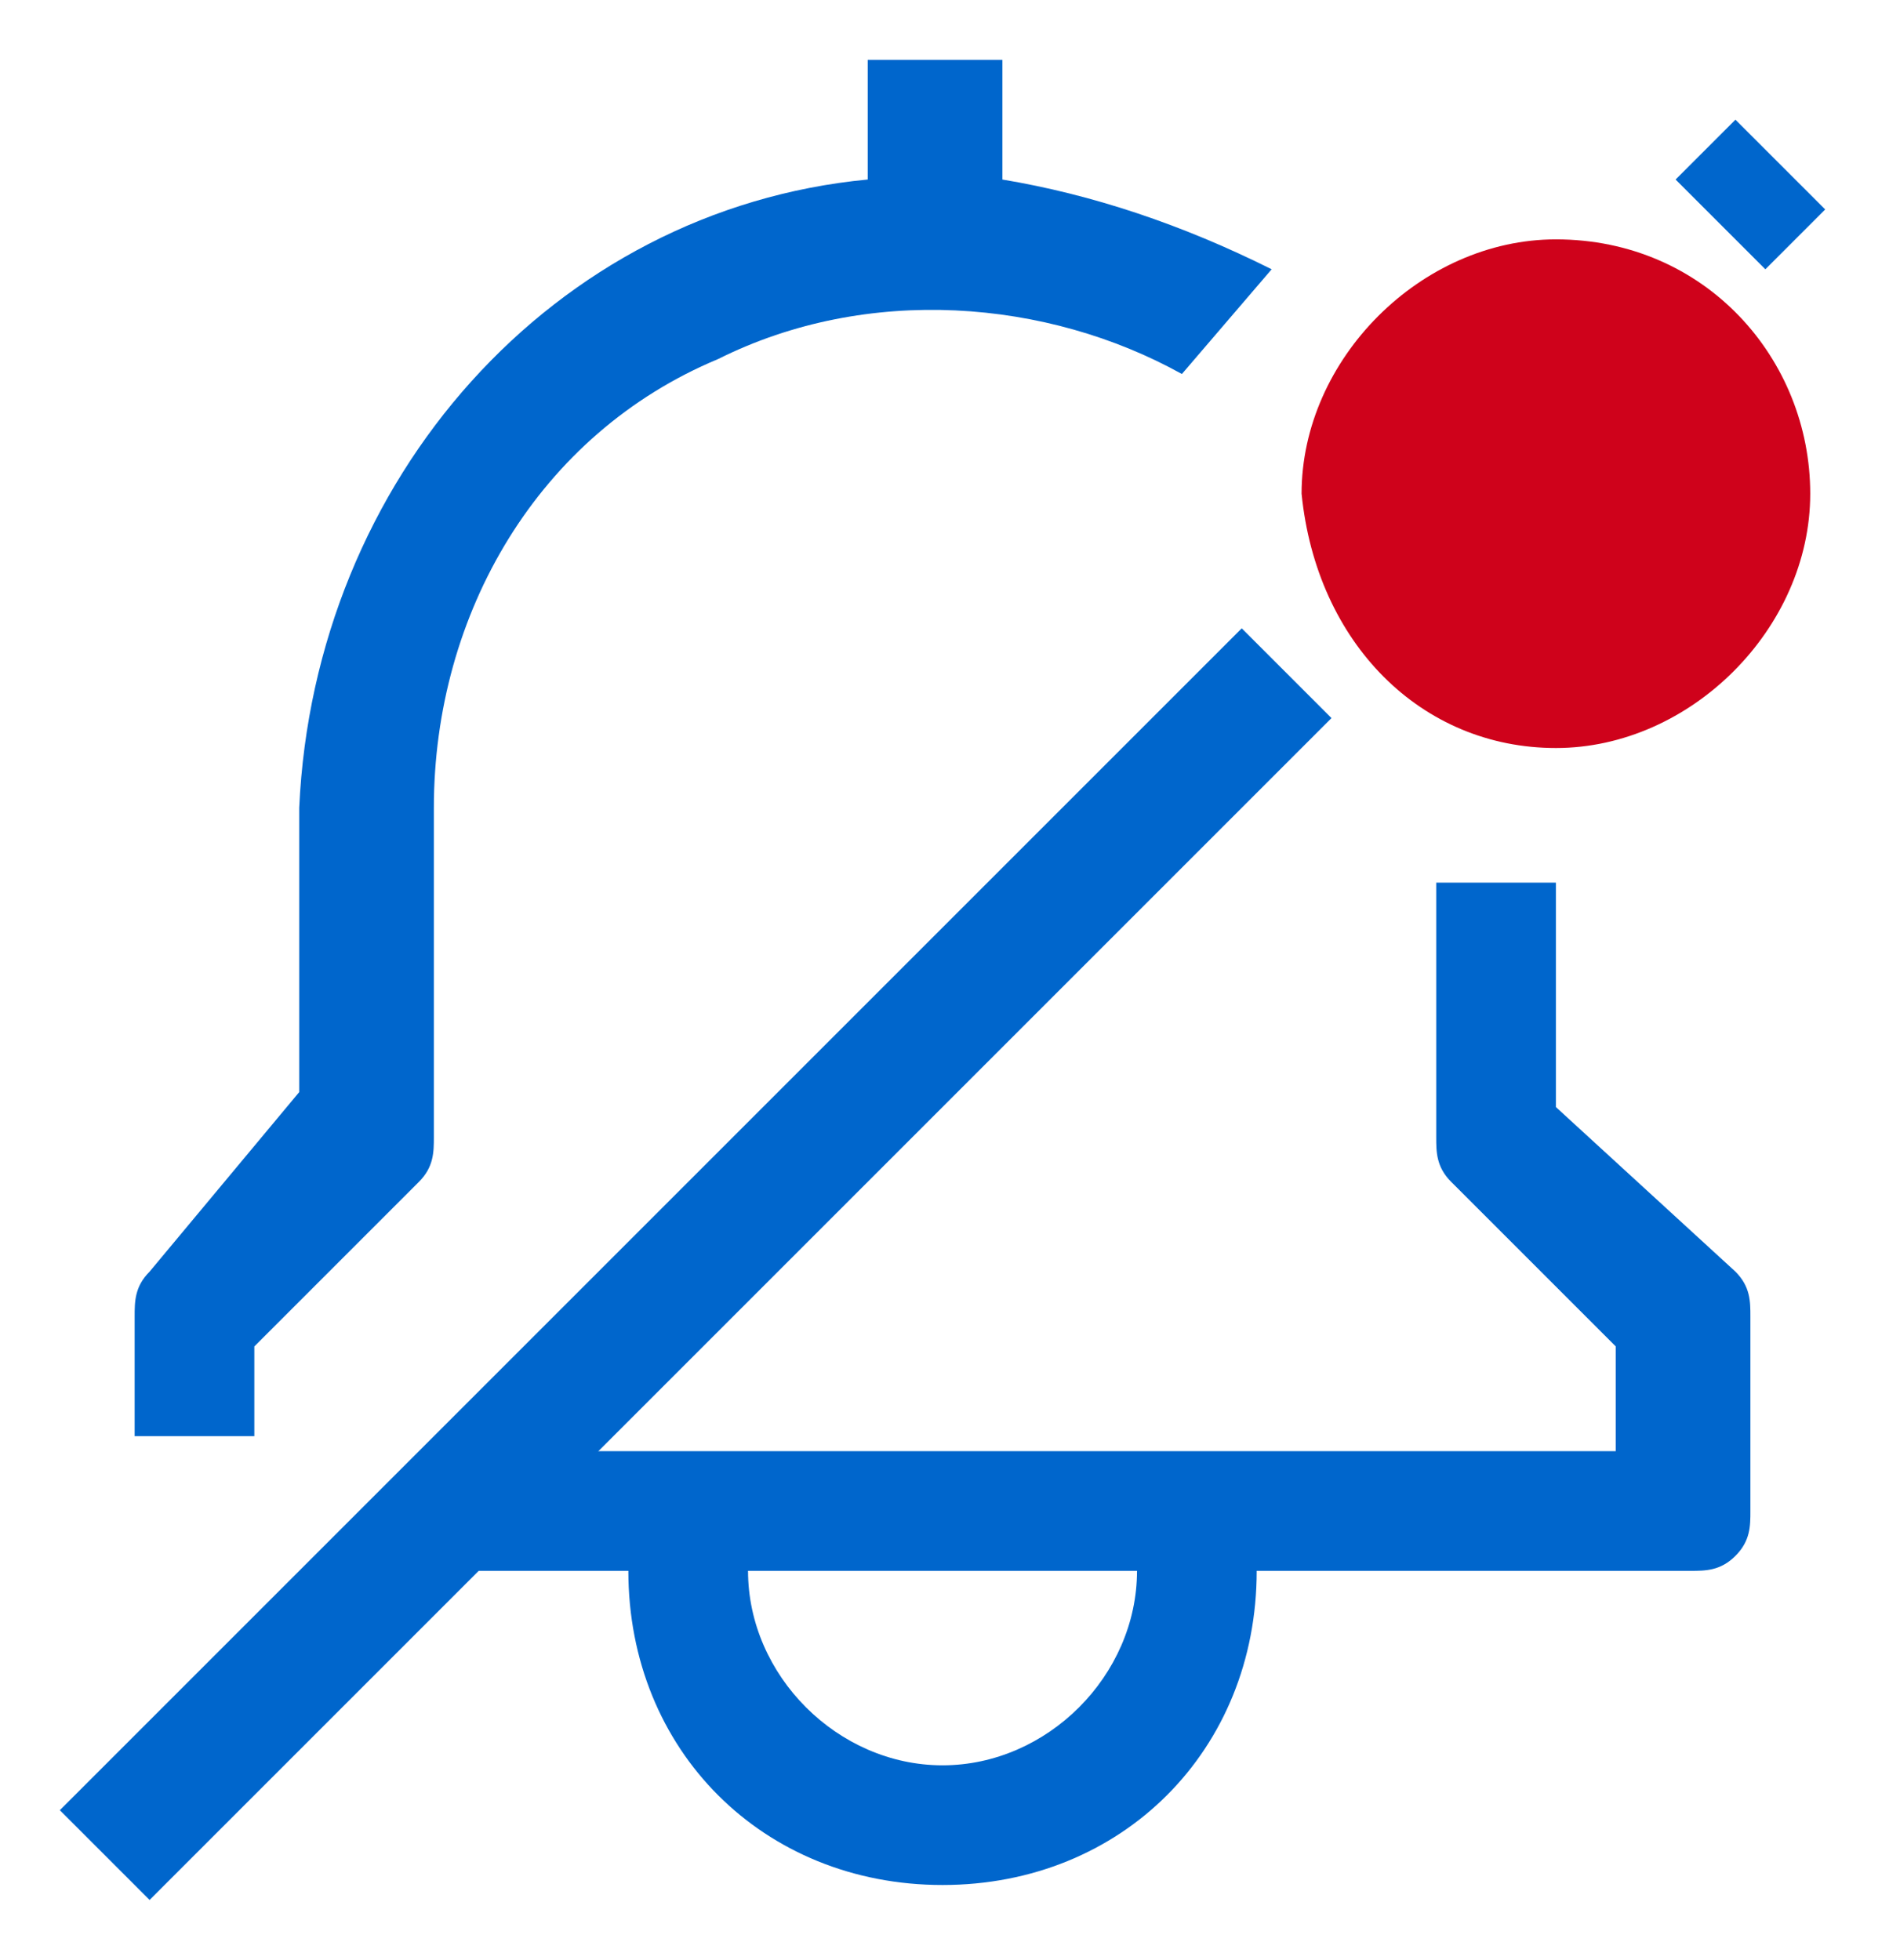
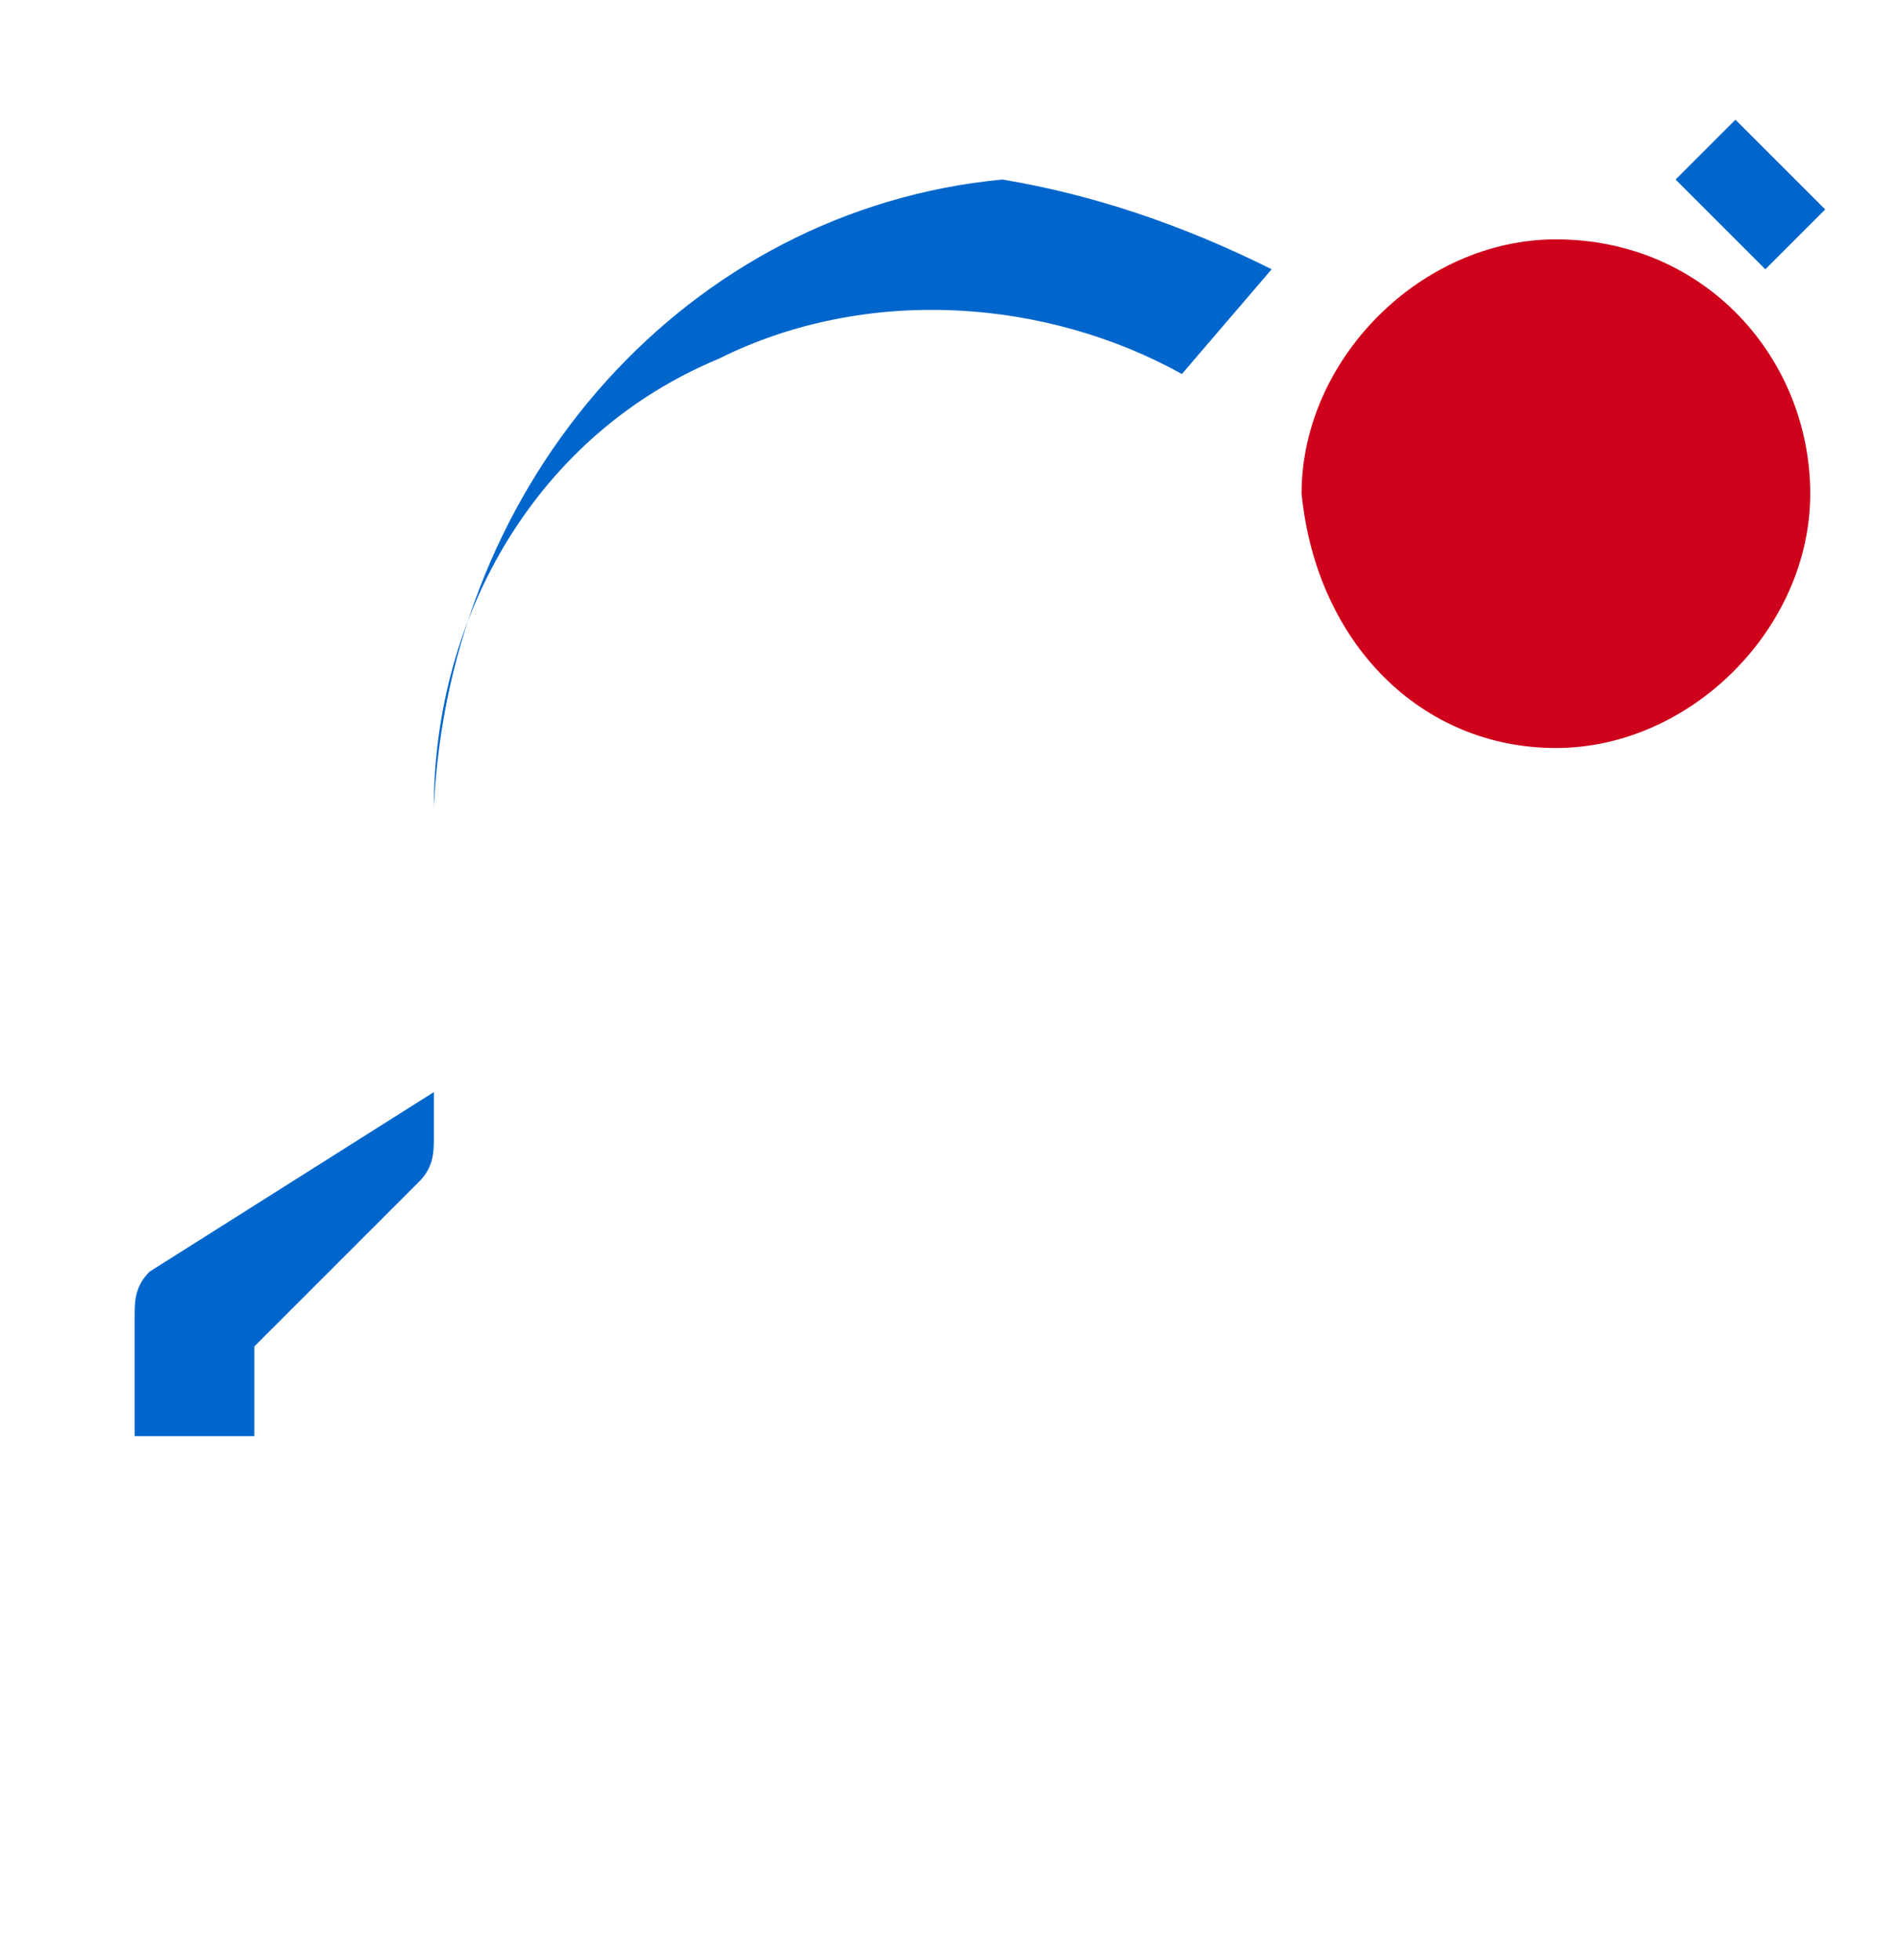
<svg xmlns="http://www.w3.org/2000/svg" height="13.1" id="Layer_1" style="enable-background:new 0 0 12.7 13.1;" version="1.1" viewBox="0 0 12.7 13.1" width="12.7" x="0px" xml:space="preserve" y="0px">
  <style type="text/css">
	.st0{fill-rule:evenodd;clip-rule:evenodd;fill:#0066CC;}
	.st1{fill-rule:evenodd;clip-rule:evenodd;fill:#CF021B;}
	.st2{fill:#0066CC;}
</style>
  <g id="Icons_x2F_notifcationsoff_x5F_unseen_x5F_24px-">
    <g id="notification-off--new" transform="translate(1, 0)">
-       <path class="st0" d="M9.4,7.4V5.9H8.6v1.7c0,0.1,0,0.2,0.1,0.3L9.8,9v0.7H1.9l-0.8,0.8h2.1c0,1.2,0.9,2.1,2.1,2.1    s2.1-0.9,2.1-2.1h2.9c0.1,0,0.2,0,0.3-0.1c0.1-0.1,0.1-0.2,0.1-0.3V8.8c0-0.1,0-0.2-0.1-0.3L9.4,7.4z M4,10.5    c0,0.7,0.6,1.3,1.3,1.3c0.7,0,1.3-0.6,1.3-1.3H4z" id="Shape" />
-       <path class="st0" d="M0.7,9.6V9l1.1-1.1c0.1-0.1,0.1-0.2,0.1-0.3V5.4c0-1.3,0.7-2.5,1.9-3C4.8,1.9,6,2,6.9,2.5l0.6-0.7    C6.9,1.5,6.3,1.3,5.7,1.2V0.4H4.8v0.8c-2.1,0.2-3.7,2-3.8,4.2v1.9L0,8.5c-0.1,0.1-0.1,0.2-0.1,0.3v0.8H0.7z" id="Path" />
+       <path class="st0" d="M0.7,9.6V9l1.1-1.1c0.1-0.1,0.1-0.2,0.1-0.3V5.4c0-1.3,0.7-2.5,1.9-3C4.8,1.9,6,2,6.9,2.5l0.6-0.7    C6.9,1.5,6.3,1.3,5.7,1.2V0.4v0.8c-2.1,0.2-3.7,2-3.8,4.2v1.9L0,8.5c-0.1,0.1-0.1,0.2-0.1,0.3v0.8H0.7z" id="Path" />
      <path class="st1" d="M9.4,5c0.9,0,1.7-0.8,1.7-1.7    c0-0.9-0.7-1.7-1.7-1.7c-0.9,0-1.7,0.8-1.7,1.7C7.8,4.3,8.5,5,9.4,5z" id="Path_00000034778238791142938780000001445079606529491630_" />
-       <polygon class="st2" id="Rectangle" points="7.3,4.2 7.9,4.8 0,12.7 -0.6,12.1   " />
      <polygon class="st2" id="Rectangle_00000050662552355378541400000014551767029448060344_" points="10.6,0.8 11.2,1.4 10.8,1.8     10.2,1.2   " />
    </g>
  </g>
</svg>